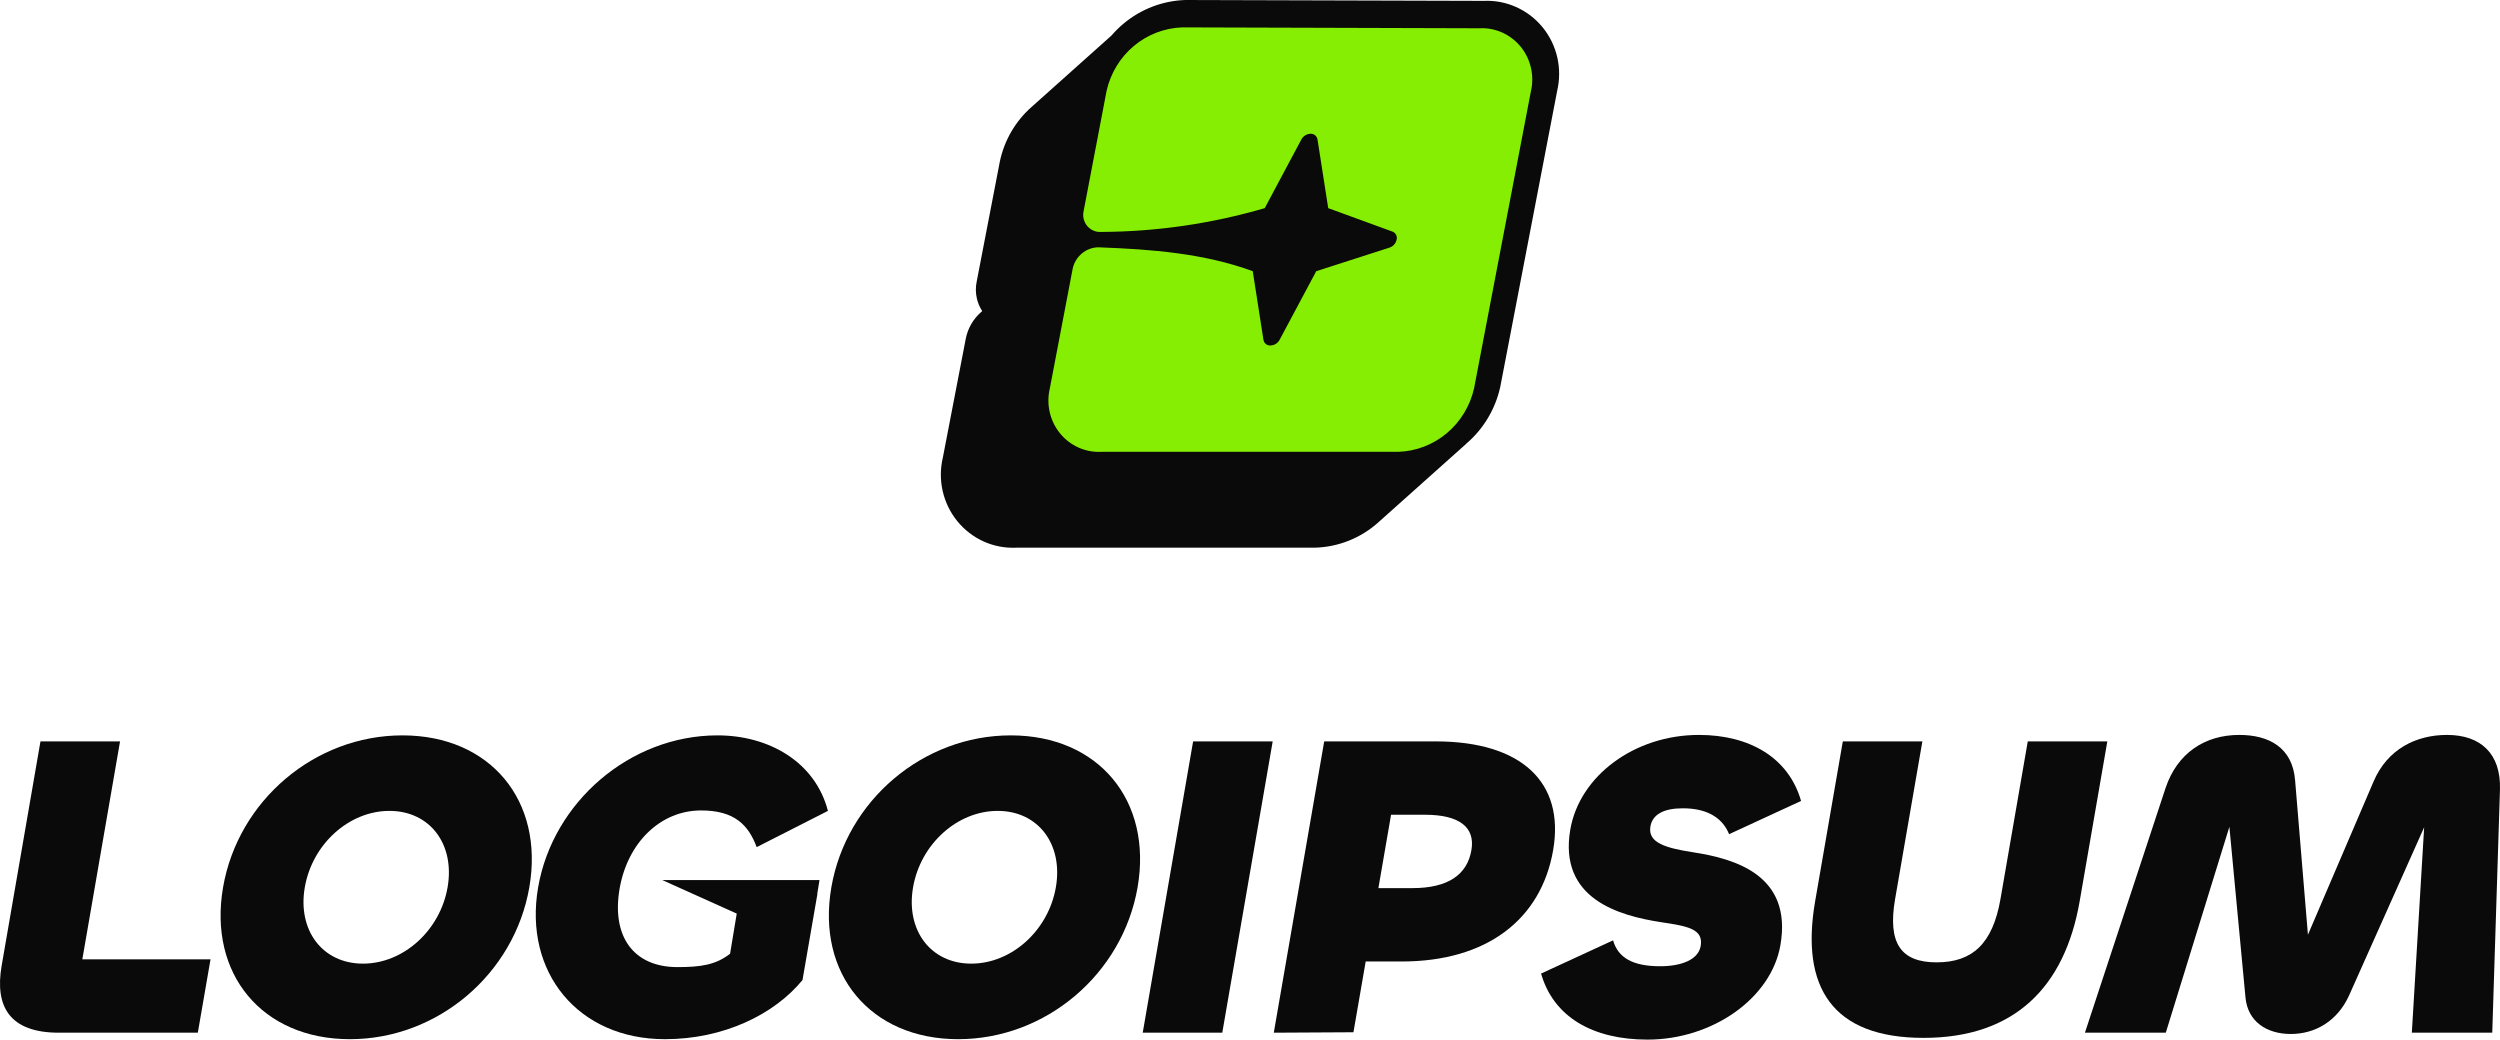
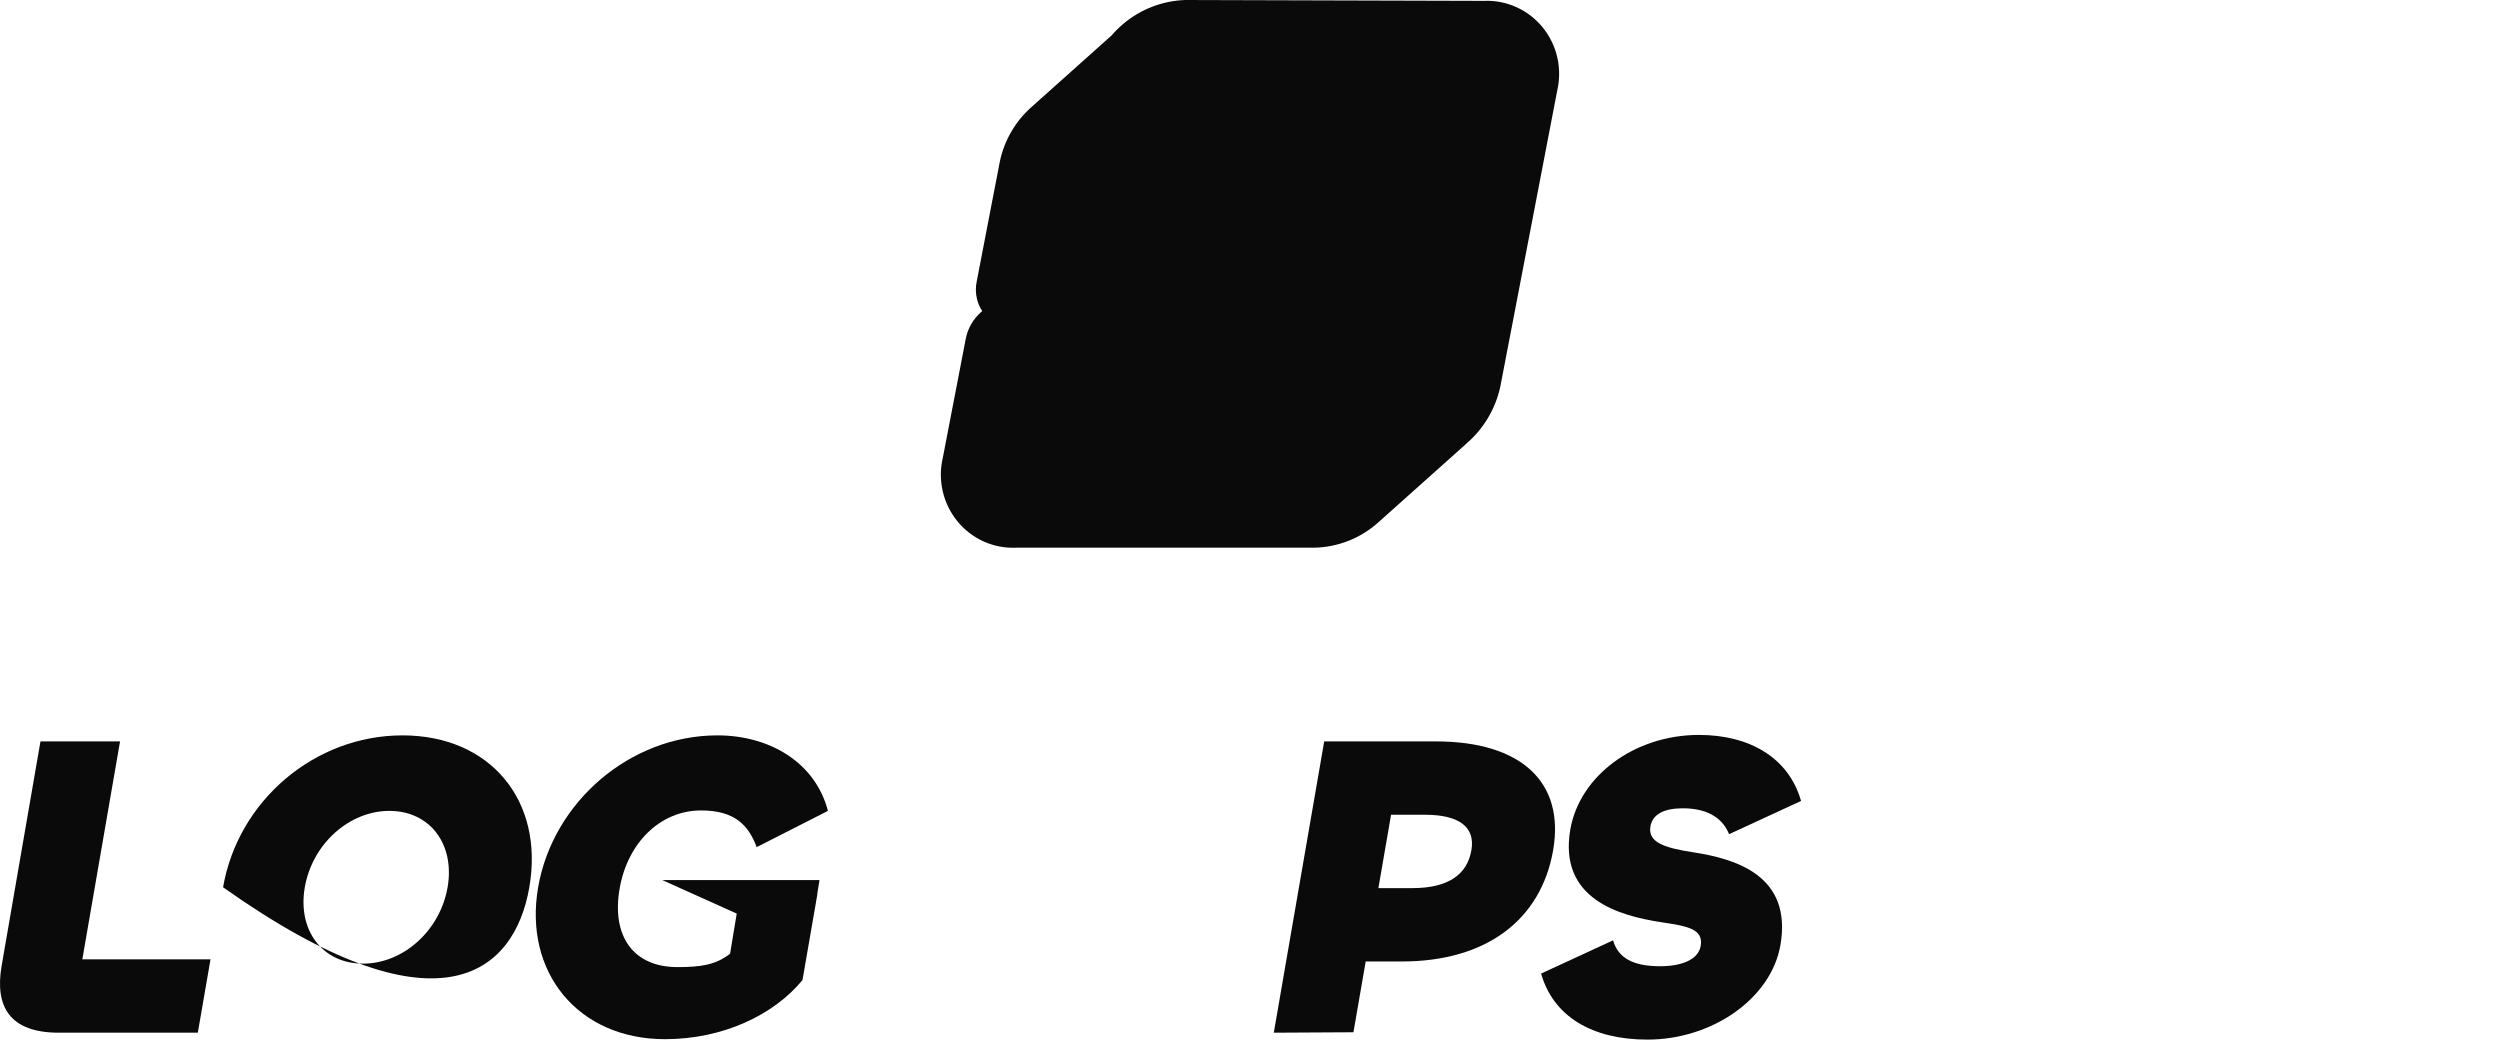
<svg xmlns="http://www.w3.org/2000/svg" width="101" height="42" viewBox="0 0 101 42" fill="none">
  <path d="M59.228 17.932L59.23 17.934L55.716 21.075C54.996 21.735 54.064 22.108 53.093 22.127L53.085 22.127H41.045C40.599 22.146 40.155 22.061 39.747 21.879C39.332 21.693 38.965 21.411 38.676 21.056C38.387 20.701 38.184 20.282 38.083 19.833C37.984 19.392 37.986 18.933 38.09 18.493L39.017 13.684C39.099 13.266 39.317 12.887 39.636 12.608L39.681 12.568C39.583 12.416 39.511 12.248 39.468 12.071C39.412 11.836 39.41 11.592 39.462 11.357L40.391 6.539L40.392 6.532C40.573 5.668 41.028 4.887 41.688 4.31L44.905 1.434C45.054 1.261 45.217 1.1 45.394 0.952C46.098 0.365 46.974 0.03 47.886 0L47.901 0L59.956 0.035C60.401 0.016 60.845 0.101 61.252 0.284C61.668 0.469 62.035 0.751 62.324 1.106C62.613 1.462 62.816 1.88 62.917 2.329C63.016 2.771 63.013 3.229 62.91 3.669L60.608 15.644L60.604 15.659C60.402 16.549 59.919 17.347 59.228 17.932Z" fill="#0A0A0A" />
-   <path d="M59.768 1.142C60.085 1.125 60.401 1.185 60.691 1.315C60.981 1.446 61.237 1.643 61.439 1.892C61.641 2.142 61.783 2.436 61.853 2.751C61.923 3.066 61.921 3.393 61.845 3.707L59.552 15.69C59.391 16.401 59.003 17.039 58.449 17.503C57.895 17.967 57.206 18.231 56.489 18.254H44.494C44.177 18.27 43.861 18.211 43.571 18.081C43.28 17.95 43.024 17.753 42.822 17.504C42.62 17.255 42.478 16.961 42.407 16.646C42.336 16.331 42.338 16.003 42.413 15.69L43.339 10.842C43.393 10.605 43.523 10.393 43.707 10.24C43.892 10.086 44.121 9.998 44.36 9.991C46.548 10.07 48.651 10.238 50.611 10.956L51.043 13.728C51.054 13.795 51.088 13.856 51.14 13.898C51.192 13.941 51.258 13.962 51.324 13.957C51.401 13.956 51.475 13.934 51.541 13.894C51.606 13.854 51.66 13.797 51.696 13.728L53.176 10.956L56.135 10.004C56.206 9.981 56.27 9.939 56.321 9.883C56.372 9.826 56.408 9.757 56.424 9.683C56.441 9.617 56.433 9.547 56.402 9.486C56.371 9.426 56.319 9.38 56.256 9.357L53.66 8.409L53.228 5.637C53.217 5.57 53.182 5.509 53.131 5.466C53.079 5.422 53.013 5.4 52.946 5.403C52.87 5.405 52.795 5.428 52.729 5.469C52.664 5.51 52.61 5.568 52.574 5.637L51.095 8.409C48.95 9.036 46.73 9.359 44.498 9.37C44.391 9.379 44.283 9.362 44.184 9.321C44.084 9.279 43.996 9.215 43.925 9.132C43.855 9.049 43.806 8.95 43.78 8.843C43.755 8.737 43.755 8.626 43.78 8.519L44.706 3.671C44.866 2.96 45.253 2.322 45.806 1.858C46.359 1.394 47.048 1.13 47.764 1.106L59.768 1.142Z" fill="#86EE02" />
  <path d="M66.559 42C64.335 42 62.757 41.076 62.26 39.332L65.168 37.99C65.374 38.705 65.977 39.036 67.072 39.036C67.924 39.036 68.612 38.775 68.708 38.217C68.829 37.519 68.152 37.415 67.119 37.258C65.409 36.996 62.955 36.316 63.441 33.509C63.816 31.347 66.031 29.691 68.638 29.691C70.688 29.691 72.266 30.615 72.763 32.358L69.855 33.701C69.624 33.126 69.08 32.655 67.985 32.655C67.221 32.655 66.761 32.899 66.677 33.387C66.563 34.05 67.291 34.259 68.407 34.433C70.1 34.695 72.418 35.357 71.929 38.182C71.555 40.344 69.166 42 66.559 42Z" fill="#0A0A0A" />
-   <path d="M84.231 41.721H87.498L90.067 33.404L90.717 40.291C90.806 41.285 91.59 41.773 92.546 41.773C93.519 41.773 94.423 41.268 94.9 40.222L97.936 33.422L97.438 41.721H100.687L100.999 31.888C101.038 30.458 100.232 29.691 98.859 29.691C97.608 29.691 96.449 30.266 95.892 31.574L93.24 37.763L92.722 31.522C92.618 30.214 91.683 29.691 90.466 29.691C89.059 29.691 87.956 30.441 87.489 31.835L84.231 41.721Z" fill="#0A0A0A" />
-   <path d="M73.333 36.403C72.73 39.89 74.028 41.93 77.712 41.93C81.378 41.93 83.416 39.89 84.02 36.403L85.136 29.952H81.922L80.82 36.316C80.506 38.129 79.682 38.879 78.239 38.879C76.814 38.879 76.249 38.129 76.563 36.316L77.664 29.952H74.45L73.333 36.403Z" fill="#0A0A0A" />
  <path fill-rule="evenodd" clip-rule="evenodd" d="M51.461 41.721L54.679 41.703L55.174 38.844H56.633C60.039 38.844 62.258 37.17 62.747 34.346C63.22 31.608 61.474 29.952 57.998 29.952H53.498L51.461 41.721ZM56.199 32.916H57.572C58.962 32.916 59.605 33.422 59.445 34.346C59.273 35.34 58.502 35.88 57.059 35.88H55.687L56.199 32.916Z" fill="#0A0A0A" />
-   <path d="M48.202 29.952H51.417L49.38 41.721H46.166L48.202 29.952Z" fill="#0A0A0A" />
-   <path fill-rule="evenodd" clip-rule="evenodd" d="M33.587 35.846C32.98 39.35 35.166 41.983 38.711 41.983C42.255 41.983 45.352 39.35 45.959 35.846C46.565 32.341 44.38 29.709 40.835 29.709C37.29 29.709 34.193 32.341 33.587 35.846ZM42.657 35.846C42.355 37.589 40.872 38.931 39.238 38.931C37.605 38.931 36.586 37.589 36.888 35.846C37.19 34.102 38.673 32.76 40.306 32.76C41.94 32.76 42.959 34.102 42.657 35.846Z" fill="#0A0A0A" />
  <path d="M26.864 41.983C23.354 41.983 21.146 39.28 21.741 35.846C22.335 32.411 25.444 29.709 28.989 29.709C31.074 29.709 32.938 30.789 33.448 32.76L30.57 34.224C30.238 33.335 29.68 32.742 28.325 32.742C26.674 32.742 25.353 34.05 25.033 35.898C24.698 37.833 25.596 39.071 27.368 39.071C28.307 39.071 28.913 38.984 29.495 38.531L29.764 36.909L26.756 35.555H33.108L33.018 36.107H33.025L32.926 36.68L32.92 36.718L32.919 36.718L32.421 39.594C31.276 40.989 29.228 41.983 26.864 41.983Z" fill="#0A0A0A" />
-   <path fill-rule="evenodd" clip-rule="evenodd" d="M9.012 35.846C8.406 39.35 10.591 41.983 14.136 41.983C17.681 41.983 20.778 39.35 21.385 35.846C21.991 32.341 19.805 29.709 16.261 29.709C12.716 29.709 9.619 32.341 9.012 35.846ZM18.083 35.846C17.781 37.589 16.298 38.931 14.664 38.931C13.031 38.931 12.012 37.589 12.314 35.846C12.616 34.102 14.099 32.76 15.733 32.76C17.366 32.76 18.385 34.102 18.083 35.846Z" fill="#0A0A0A" />
+   <path fill-rule="evenodd" clip-rule="evenodd" d="M9.012 35.846C17.681 41.983 20.778 39.35 21.385 35.846C21.991 32.341 19.805 29.709 16.261 29.709C12.716 29.709 9.619 32.341 9.012 35.846ZM18.083 35.846C17.781 37.589 16.298 38.931 14.664 38.931C13.031 38.931 12.012 37.589 12.314 35.846C12.616 34.102 14.099 32.76 15.733 32.76C17.366 32.76 18.385 34.102 18.083 35.846Z" fill="#0A0A0A" />
  <path d="M4.85 29.952L3.326 38.757H8.505L7.992 41.721H2.379C0.398 41.721 -0.22 40.675 0.066 39.018L1.635 29.952H4.85Z" fill="#0A0A0A" />
</svg>